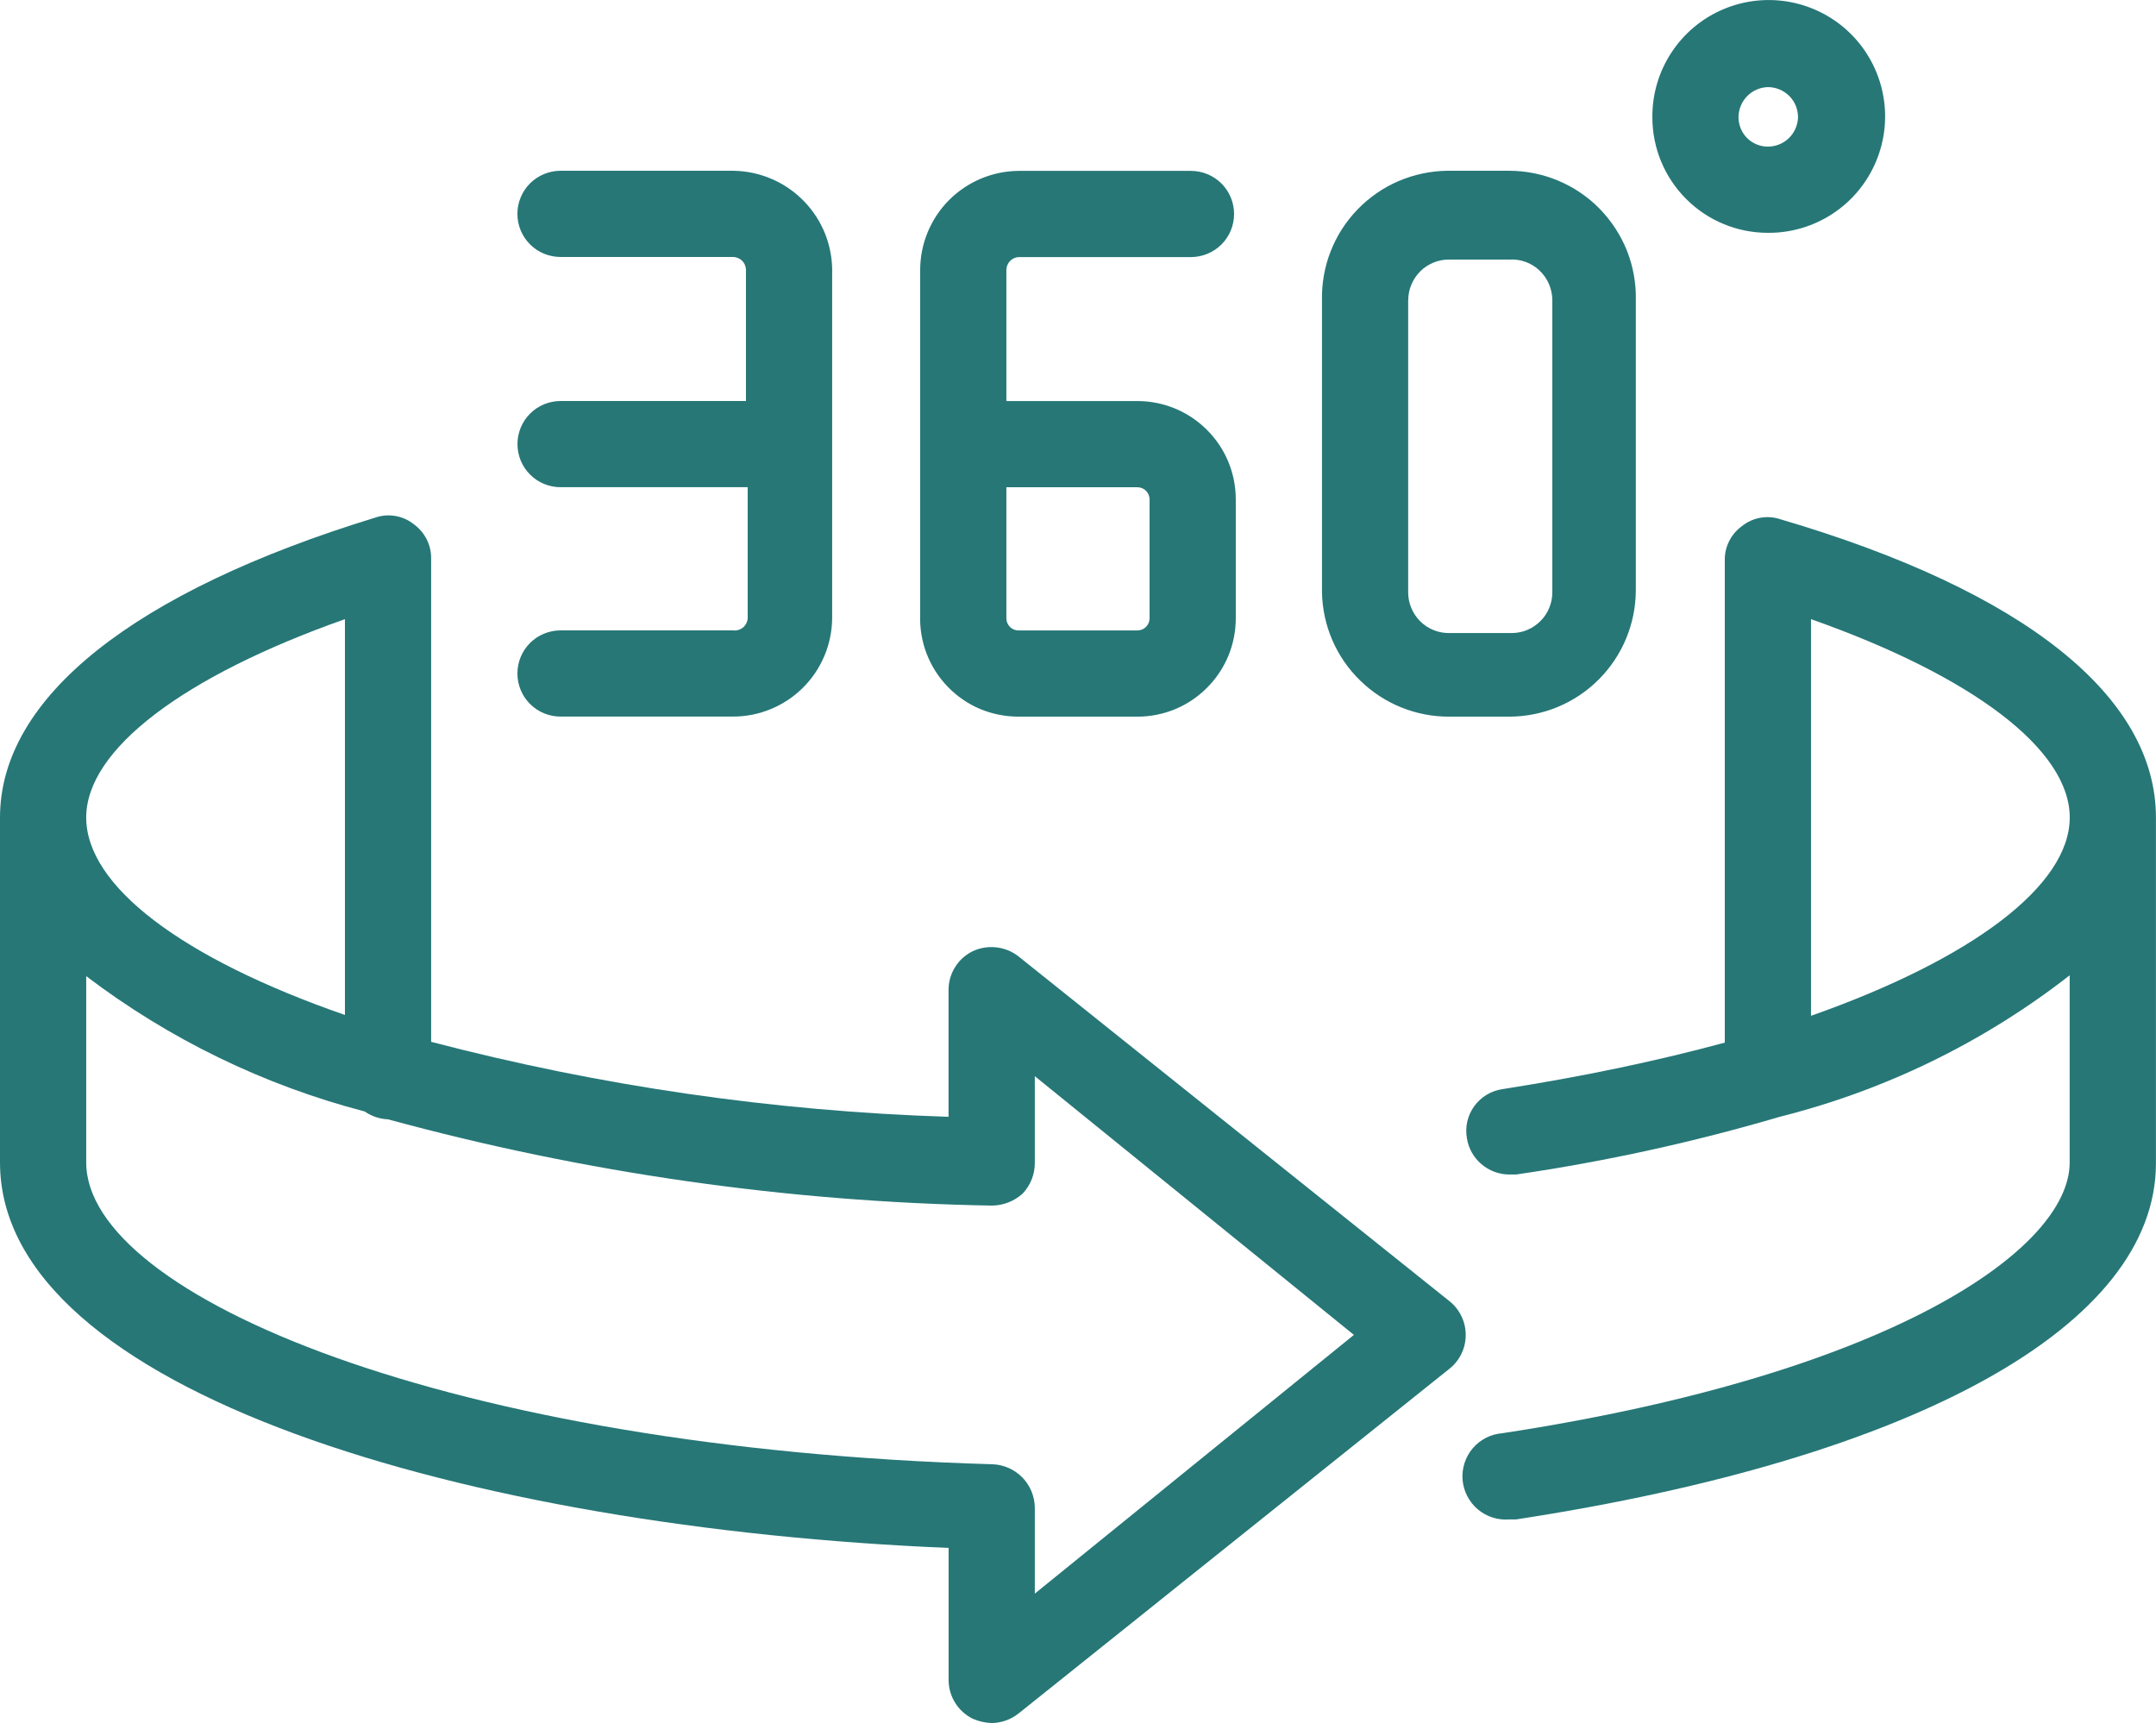
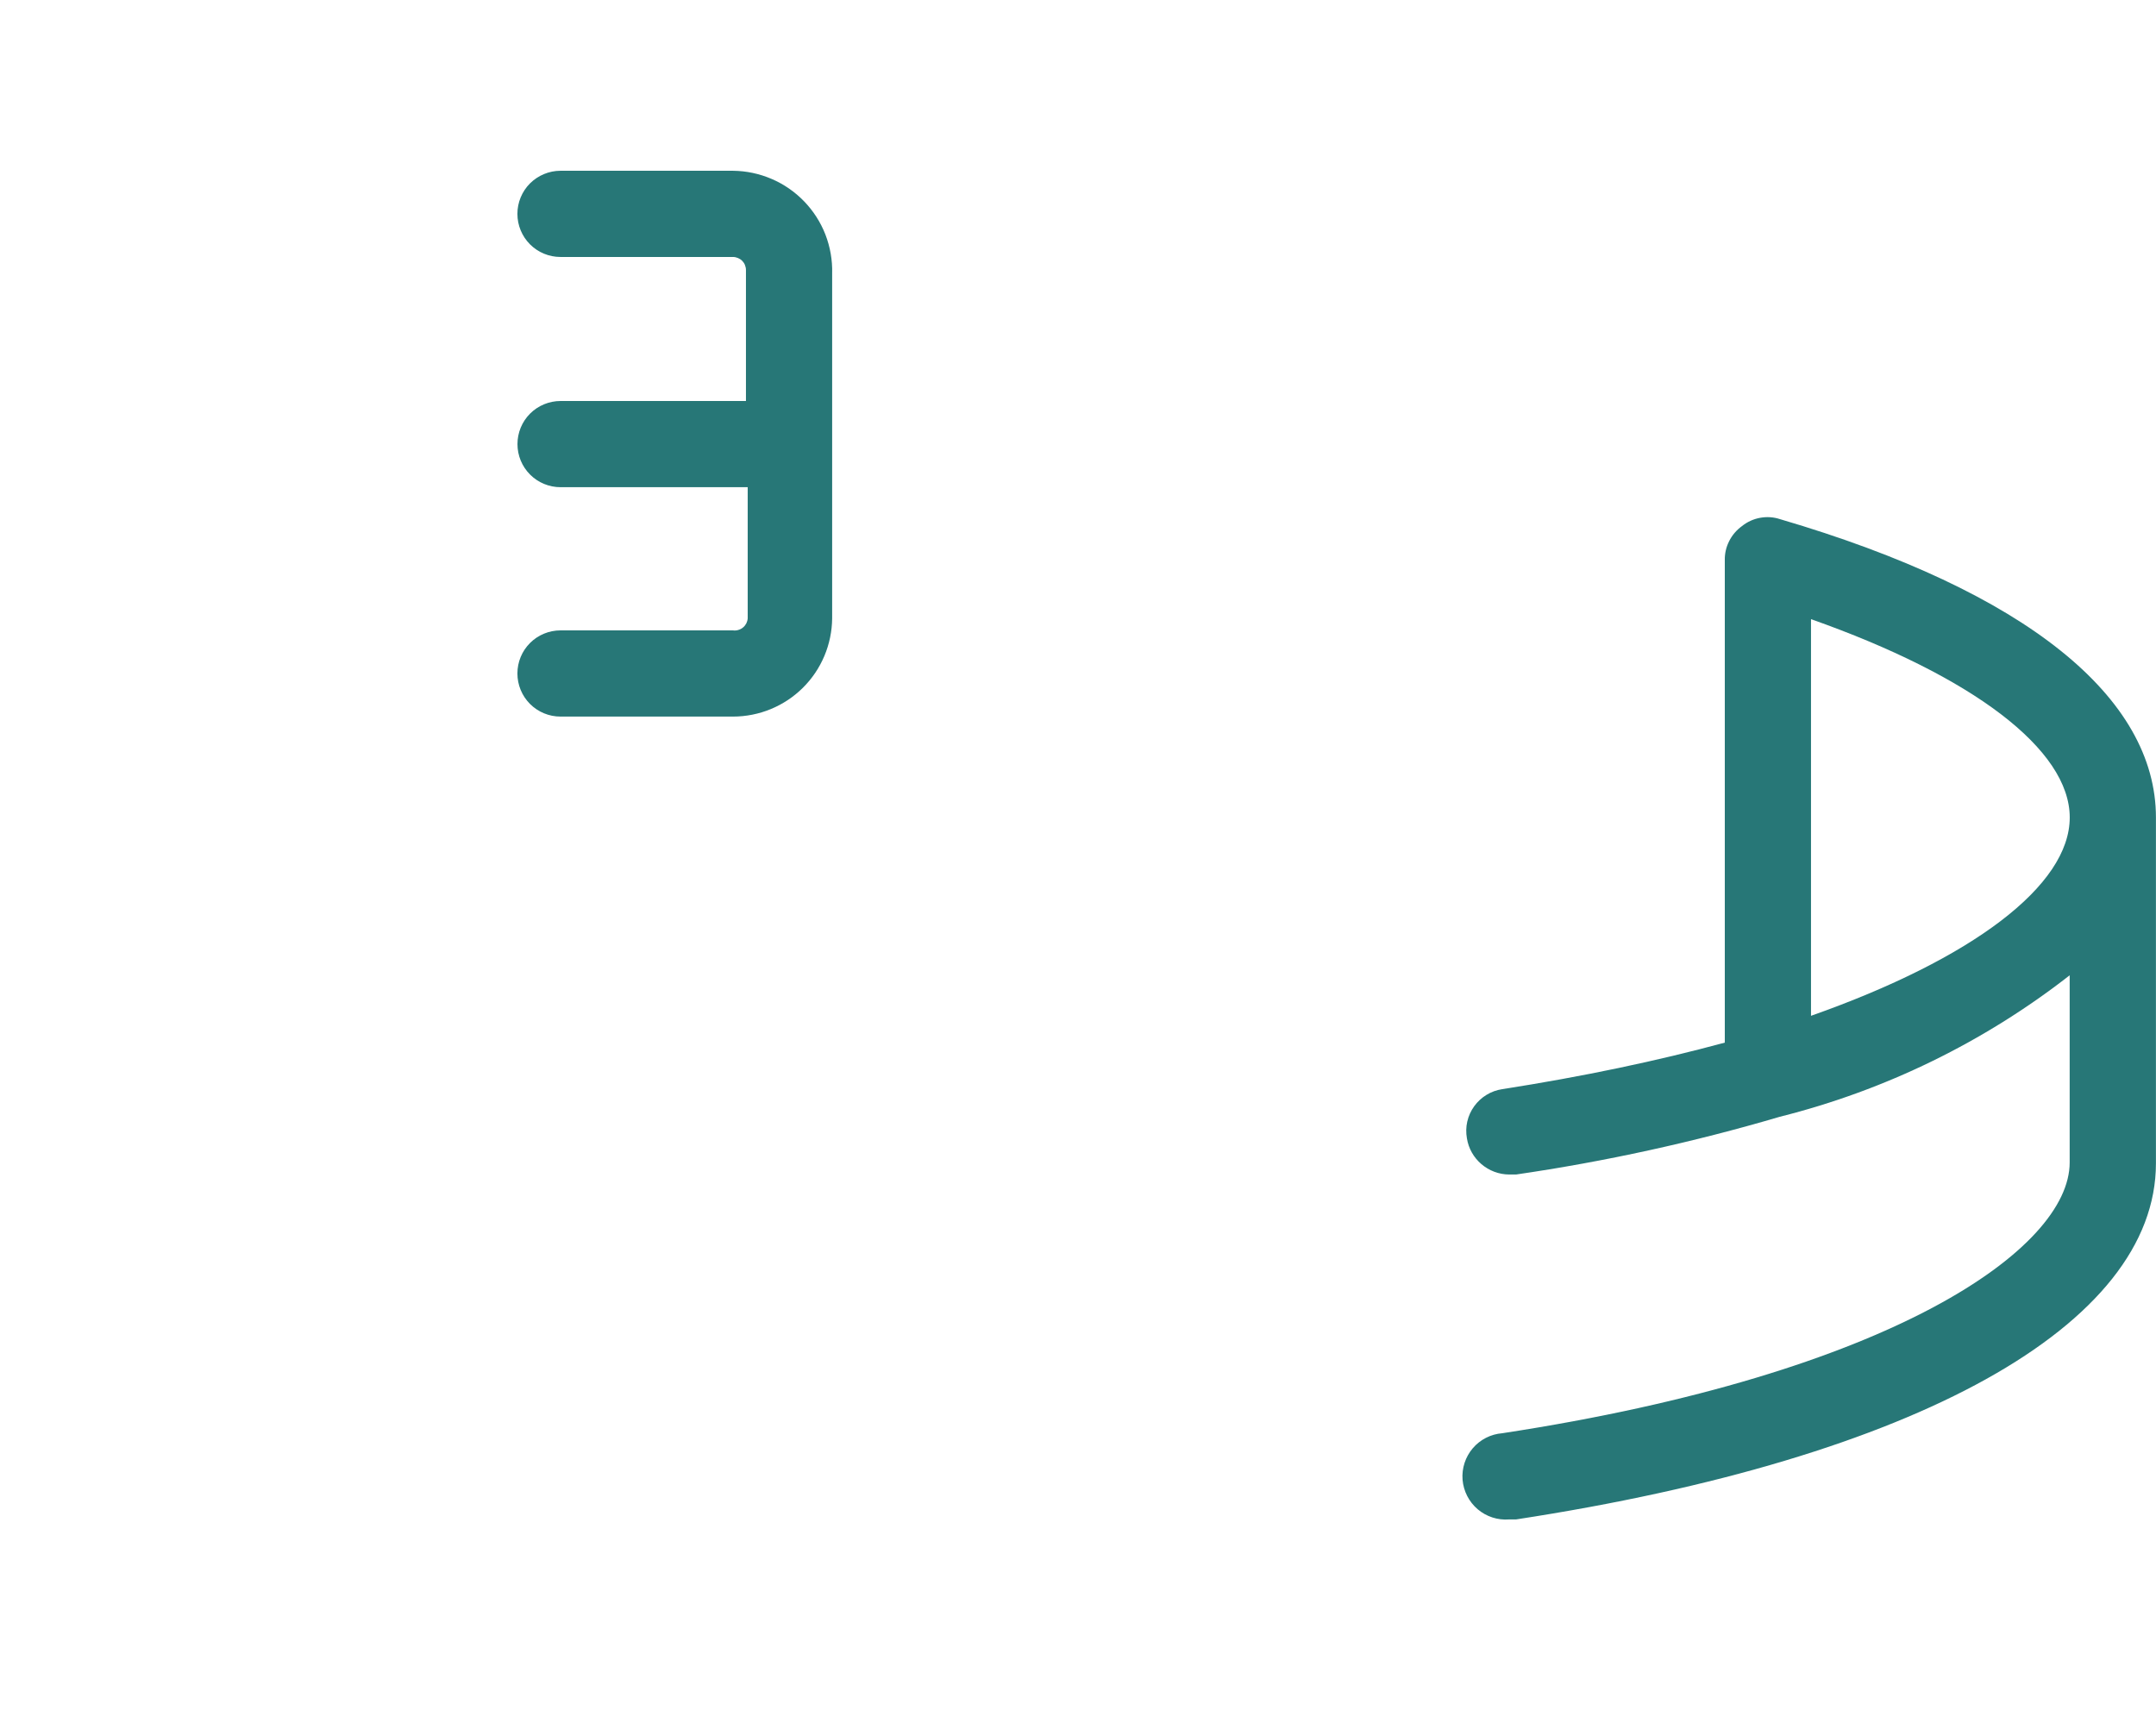
<svg xmlns="http://www.w3.org/2000/svg" version="1.1" x="0px" y="0px" width="35.715px" height="28.543px" viewBox="2.143 6.457 35.715 28.543" enable-background="new 2.143 6.457 35.715 28.543" xml:space="preserve">
  <path fill="#277777" d="M31.629,15.057c-0.106-0.035-0.219-0.042-0.329-0.022s-0.213,0.067-0.3,0.137  c-0.09,0.065-0.164,0.151-0.213,0.25c-0.051,0.1-0.075,0.209-0.072,0.321v7.986c-1.125,0.305-2.354,0.563-3.686,0.771  c-0.094,0.014-0.182,0.046-0.262,0.095s-0.148,0.112-0.203,0.188s-0.094,0.162-0.115,0.254c-0.021,0.091-0.022,0.186-0.006,0.277  c0.026,0.166,0.111,0.318,0.24,0.428c0.127,0.109,0.291,0.171,0.459,0.172h0.115c1.477-0.215,2.938-0.535,4.371-0.957  c1.745-0.438,3.381-1.236,4.8-2.343v3.101c0,1.428-2.942,3.5-9.399,4.485c-0.19,0.015-0.365,0.104-0.489,0.249  c-0.123,0.145-0.184,0.332-0.169,0.522c0.016,0.188,0.105,0.364,0.25,0.488c0.145,0.123,0.332,0.184,0.521,0.169h0.115  c6.628-1.015,10.6-3.215,10.6-5.9V20C37.857,18.014,35.715,16.257,31.629,15.057z M32.143,23.285v-6.571  c2.672,0.943,4.286,2.157,4.286,3.286C36.429,21.129,34.814,22.343,32.143,23.285z" />
-   <path fill="#277777" d="M19.014,22.3c-0.106-0.083-0.233-0.134-0.367-0.149s-0.269,0.007-0.391,0.064  c-0.12,0.059-0.222,0.15-0.292,0.264c-0.071,0.113-0.108,0.244-0.108,0.379v2.1c-2.895-0.092-5.77-0.509-8.571-1.242v-8  c0.002-0.111-0.022-0.222-0.072-0.321S9.09,15.208,9,15.143c-0.087-0.07-0.19-0.117-0.3-0.137c-0.109-0.02-0.223-0.013-0.329,0.022  C4.357,16.257,2.143,18.014,2.143,20v5.715c0,3.799,7.786,6.057,15.714,6.385v2.186c0,0.135,0.037,0.266,0.108,0.379  c0.07,0.114,0.172,0.205,0.292,0.265c0.099,0.044,0.206,0.067,0.314,0.071c0.161-0.002,0.316-0.057,0.443-0.157l7.142-5.714  c0.084-0.067,0.151-0.152,0.197-0.248c0.047-0.097,0.07-0.203,0.07-0.31s-0.023-0.212-0.07-0.309  c-0.046-0.097-0.113-0.182-0.197-0.249L19.014,22.3z M7.857,16.714v6.557C5.143,22.328,3.571,21.129,3.571,20  C3.571,18.872,5.186,17.657,7.857,16.714z M19.285,32.857v-1.429c-0.003-0.187-0.078-0.364-0.208-0.497  c-0.13-0.132-0.306-0.21-0.492-0.217c-8.986-0.258-15.014-2.786-15.014-5v-3.086c1.375,1.044,2.943,1.807,4.614,2.242  C8.299,24.95,8.433,24.994,8.571,25c3.261,0.889,6.62,1.369,10,1.429c0.19-0.001,0.373-0.072,0.514-0.2  c0.131-0.139,0.203-0.323,0.2-0.514v-1.43l5.286,4.286L19.285,32.857z" />
  <path fill="#277777" d="M14.285,16.9h-2.857c-0.189,0-0.371,0.075-0.505,0.209c-0.134,0.134-0.209,0.315-0.209,0.505  c0,0.189,0.075,0.371,0.209,0.505c0.134,0.134,0.315,0.209,0.505,0.209h2.857c0.433,0,0.849-0.171,1.157-0.476  s0.482-0.719,0.486-1.152v-5.714c0.006-0.22-0.033-0.439-0.112-0.644c-0.08-0.205-0.2-0.392-0.353-0.55  c-0.153-0.158-0.336-0.285-0.538-0.371c-0.203-0.087-0.42-0.133-0.64-0.135h-2.857c-0.189,0-0.371,0.076-0.505,0.209  C10.789,9.629,10.714,9.811,10.714,10s0.075,0.371,0.209,0.505c0.134,0.134,0.315,0.209,0.505,0.209h2.857  c0.028,0,0.056,0.006,0.082,0.017s0.05,0.026,0.07,0.046c0.02,0.02,0.036,0.043,0.046,0.069S14.5,10.9,14.5,10.929V13.1h-3.071  c-0.189,0-0.371,0.075-0.505,0.209c-0.134,0.134-0.209,0.315-0.209,0.505s0.075,0.371,0.209,0.505  c0.134,0.134,0.315,0.209,0.505,0.209h3.1V16.7c-0.002,0.029-0.01,0.058-0.023,0.084c-0.014,0.026-0.032,0.05-0.055,0.068  c-0.022,0.019-0.049,0.033-0.078,0.041C14.344,16.902,14.314,16.904,14.285,16.9z" />
-   <path fill="#277777" d="M19.014,18.329h1.972c0.432,0,0.846-0.171,1.15-0.477c0.307-0.305,0.478-0.719,0.478-1.151v-1.972  c0-0.432-0.171-0.846-0.478-1.151c-0.305-0.305-0.719-0.477-1.15-0.477h-2.172v-2.171c0-0.054,0.021-0.107,0.058-0.146  c0.037-0.04,0.088-0.064,0.142-0.068h2.857c0.189,0,0.371-0.075,0.506-0.209c0.134-0.134,0.209-0.316,0.209-0.505  s-0.075-0.371-0.209-0.505c-0.135-0.134-0.316-0.209-0.506-0.209h-2.857c-0.433,0.004-0.847,0.179-1.152,0.486  c-0.305,0.308-0.476,0.724-0.476,1.157v5.714c-0.008,0.219,0.029,0.437,0.107,0.641c0.079,0.205,0.197,0.391,0.35,0.548  c0.152,0.158,0.334,0.283,0.535,0.368C18.579,18.285,18.795,18.329,19.014,18.329z M18.814,14.529h2.172  c0.053,0,0.104,0.021,0.141,0.059s0.059,0.088,0.059,0.141V16.7c0,0.053-0.021,0.104-0.059,0.142  c-0.037,0.037-0.088,0.059-0.141,0.059h-1.972c-0.053,0-0.104-0.021-0.141-0.059c-0.038-0.038-0.059-0.088-0.059-0.142V14.529z" />
-   <path fill="#277777" d="M26.156,18.329h0.986c0.557,0,1.091-0.221,1.484-0.615c0.395-0.394,0.615-0.928,0.615-1.485v-4.8  c0.006-0.279-0.044-0.557-0.146-0.817c-0.104-0.26-0.258-0.496-0.453-0.696s-0.429-0.358-0.687-0.466  c-0.257-0.108-0.534-0.164-0.813-0.164h-1.029c-0.276,0.004-0.55,0.063-0.805,0.172c-0.254,0.11-0.484,0.269-0.676,0.468  c-0.193,0.199-0.345,0.435-0.445,0.692c-0.102,0.258-0.15,0.533-0.145,0.81v4.843c0.011,0.552,0.238,1.078,0.635,1.462  C25.073,18.119,25.604,18.333,26.156,18.329z M25.471,11.429c0-0.089,0.018-0.178,0.053-0.26s0.086-0.157,0.149-0.22  s0.14-0.111,0.223-0.145c0.083-0.033,0.172-0.049,0.261-0.047h0.986c0.092-0.006,0.184,0.007,0.27,0.038  c0.087,0.031,0.166,0.08,0.232,0.143c0.067,0.063,0.121,0.139,0.157,0.224s0.056,0.175,0.056,0.267v4.843  c0,0.088-0.018,0.176-0.052,0.257c-0.034,0.082-0.083,0.156-0.146,0.218c-0.063,0.062-0.137,0.112-0.218,0.146  s-0.169,0.051-0.257,0.051h-1.029c-0.089,0.002-0.178-0.014-0.261-0.047c-0.083-0.033-0.159-0.082-0.223-0.145  s-0.114-0.137-0.149-0.22c-0.035-0.082-0.053-0.171-0.053-0.26V11.429z" />
-   <path fill="#277777" d="M31.428,10.314c0.383,0.003,0.758-0.108,1.077-0.319c0.319-0.21,0.569-0.512,0.716-0.865  c0.148-0.353,0.188-0.742,0.113-1.117c-0.073-0.375-0.258-0.721-0.528-0.991s-0.615-0.454-0.991-0.528  c-0.375-0.074-0.764-0.035-1.117,0.113c-0.353,0.147-0.654,0.397-0.864,0.716c-0.211,0.319-0.322,0.694-0.319,1.077  c0,0.508,0.201,0.995,0.561,1.354C30.434,10.113,30.92,10.314,31.428,10.314z M31.428,7.9c0.133,0,0.26,0.053,0.354,0.146  s0.146,0.221,0.146,0.354c-0.004,0.13-0.058,0.254-0.151,0.345c-0.093,0.09-0.218,0.141-0.349,0.141  c-0.129,0-0.252-0.051-0.344-0.142c-0.09-0.091-0.142-0.215-0.142-0.344c0-0.13,0.051-0.255,0.142-0.349  C31.174,7.958,31.298,7.904,31.428,7.9z" />
</svg>